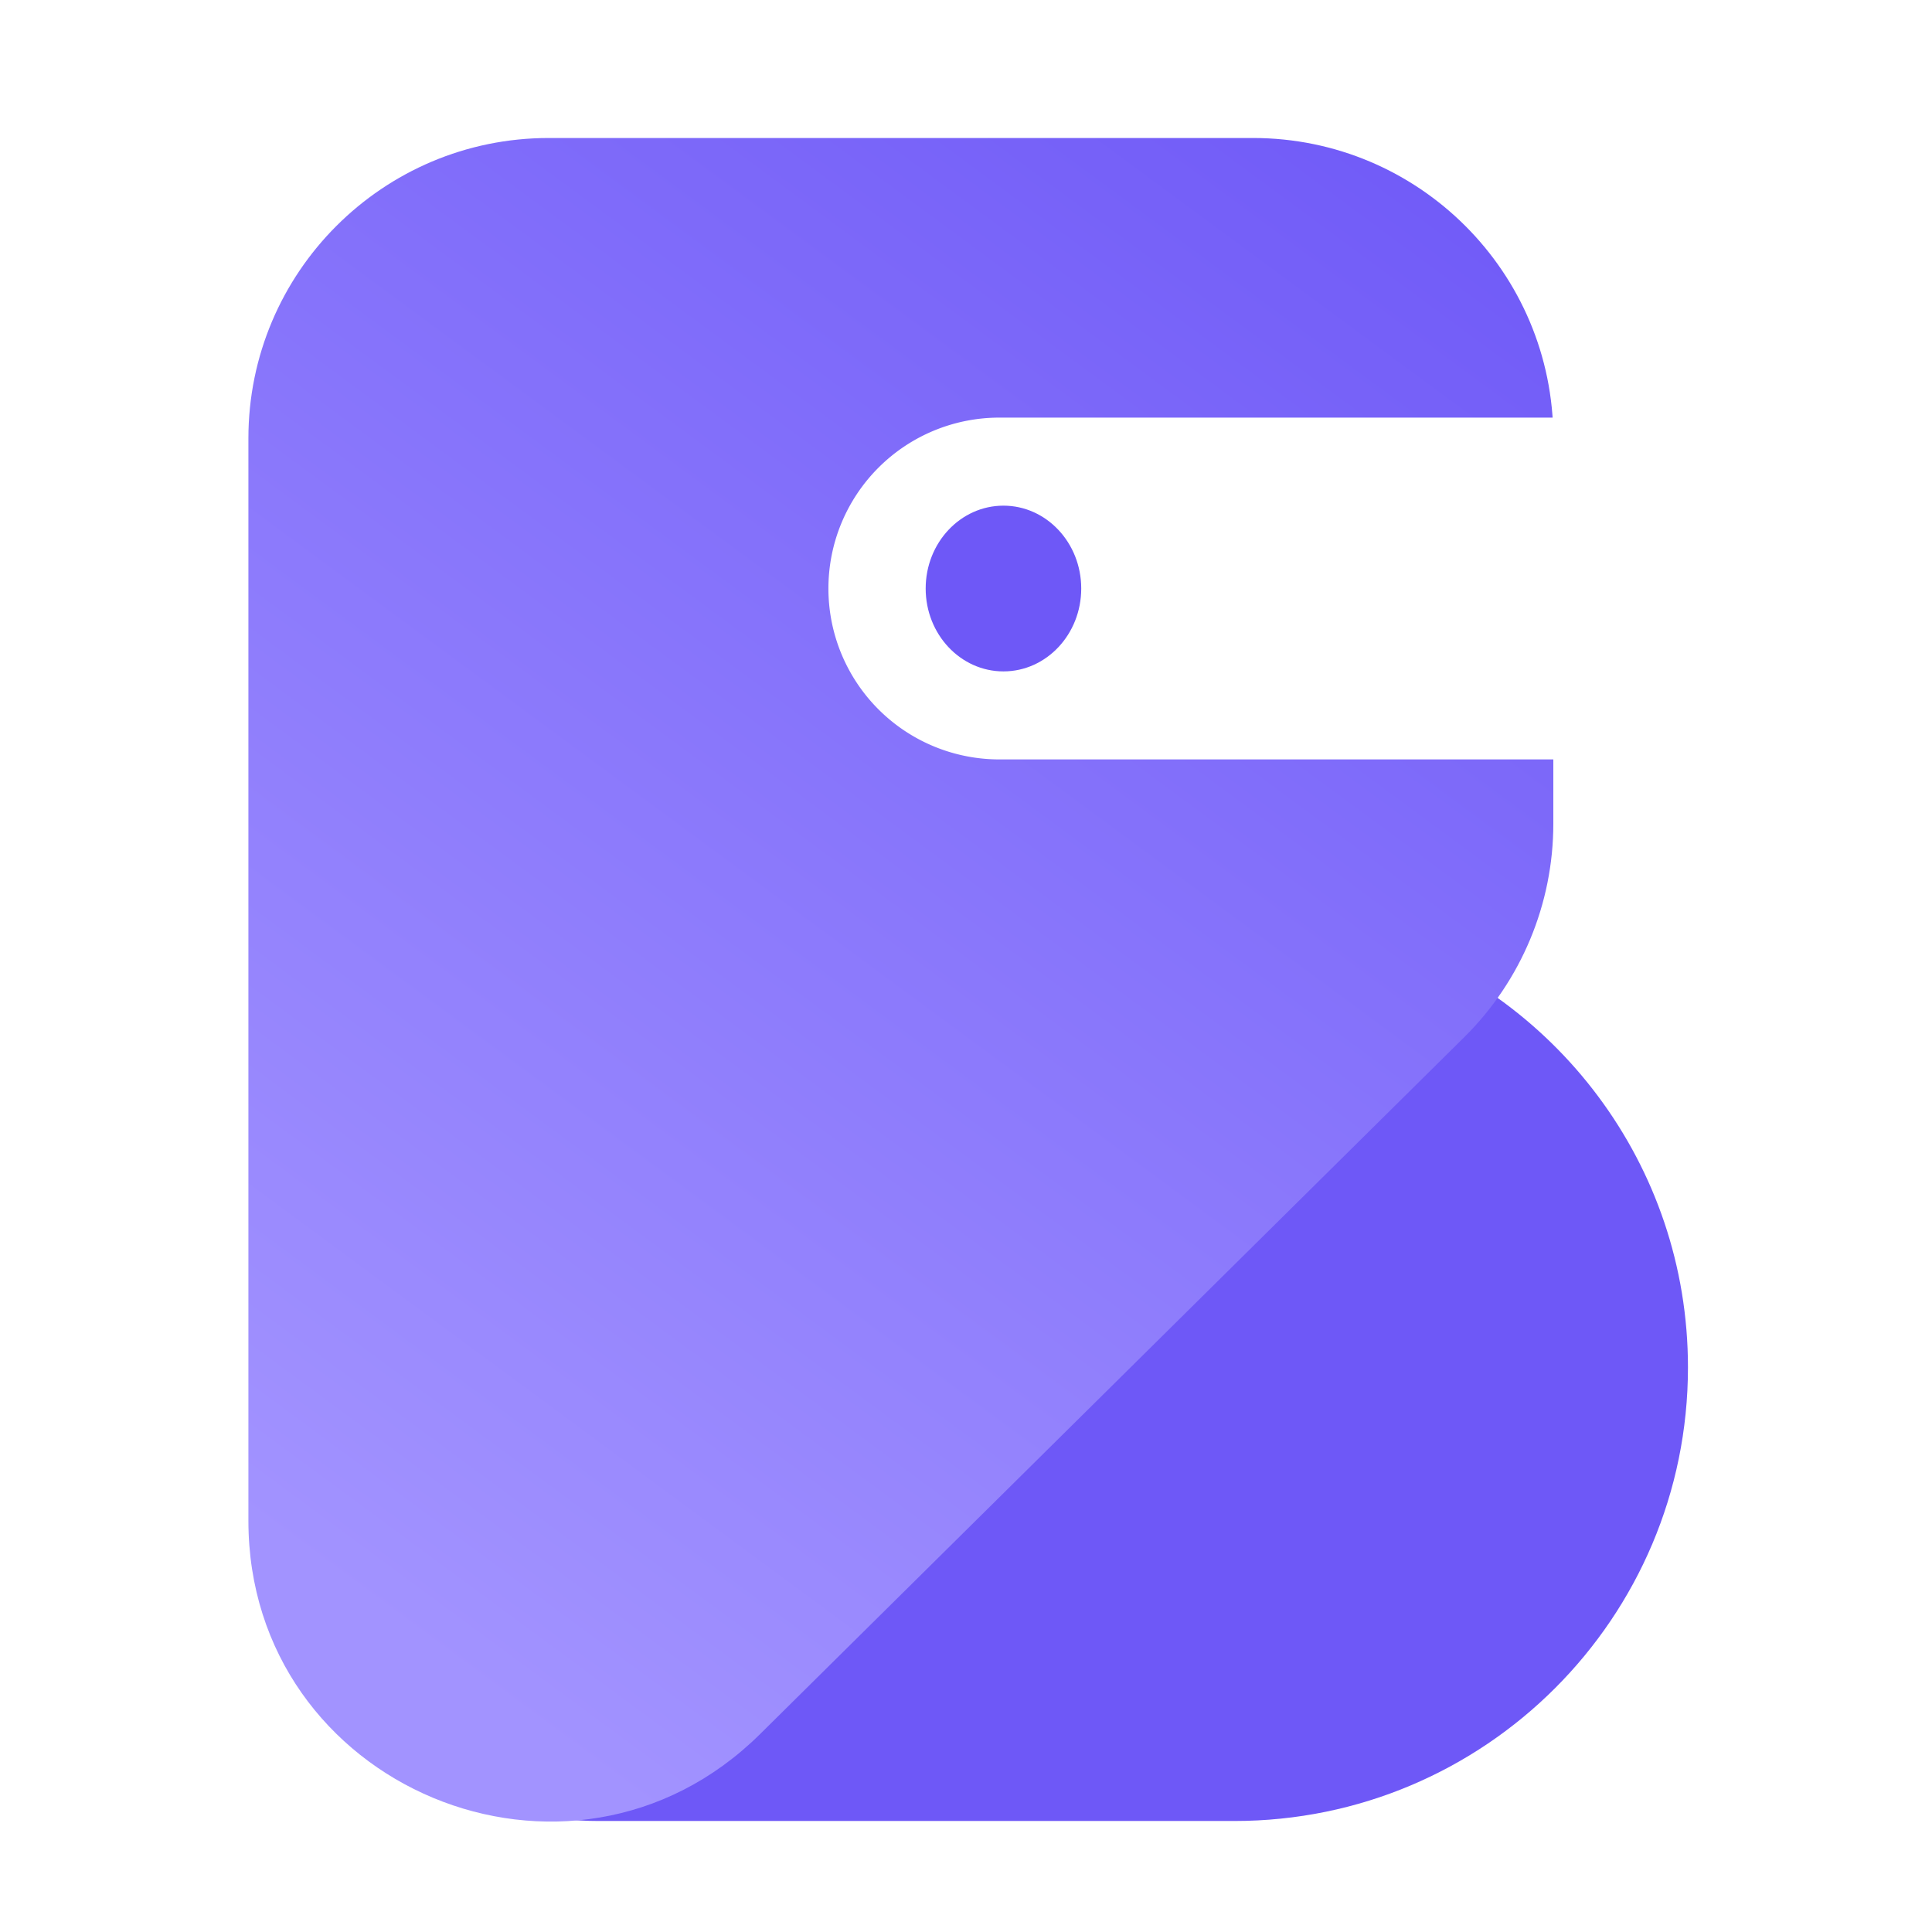
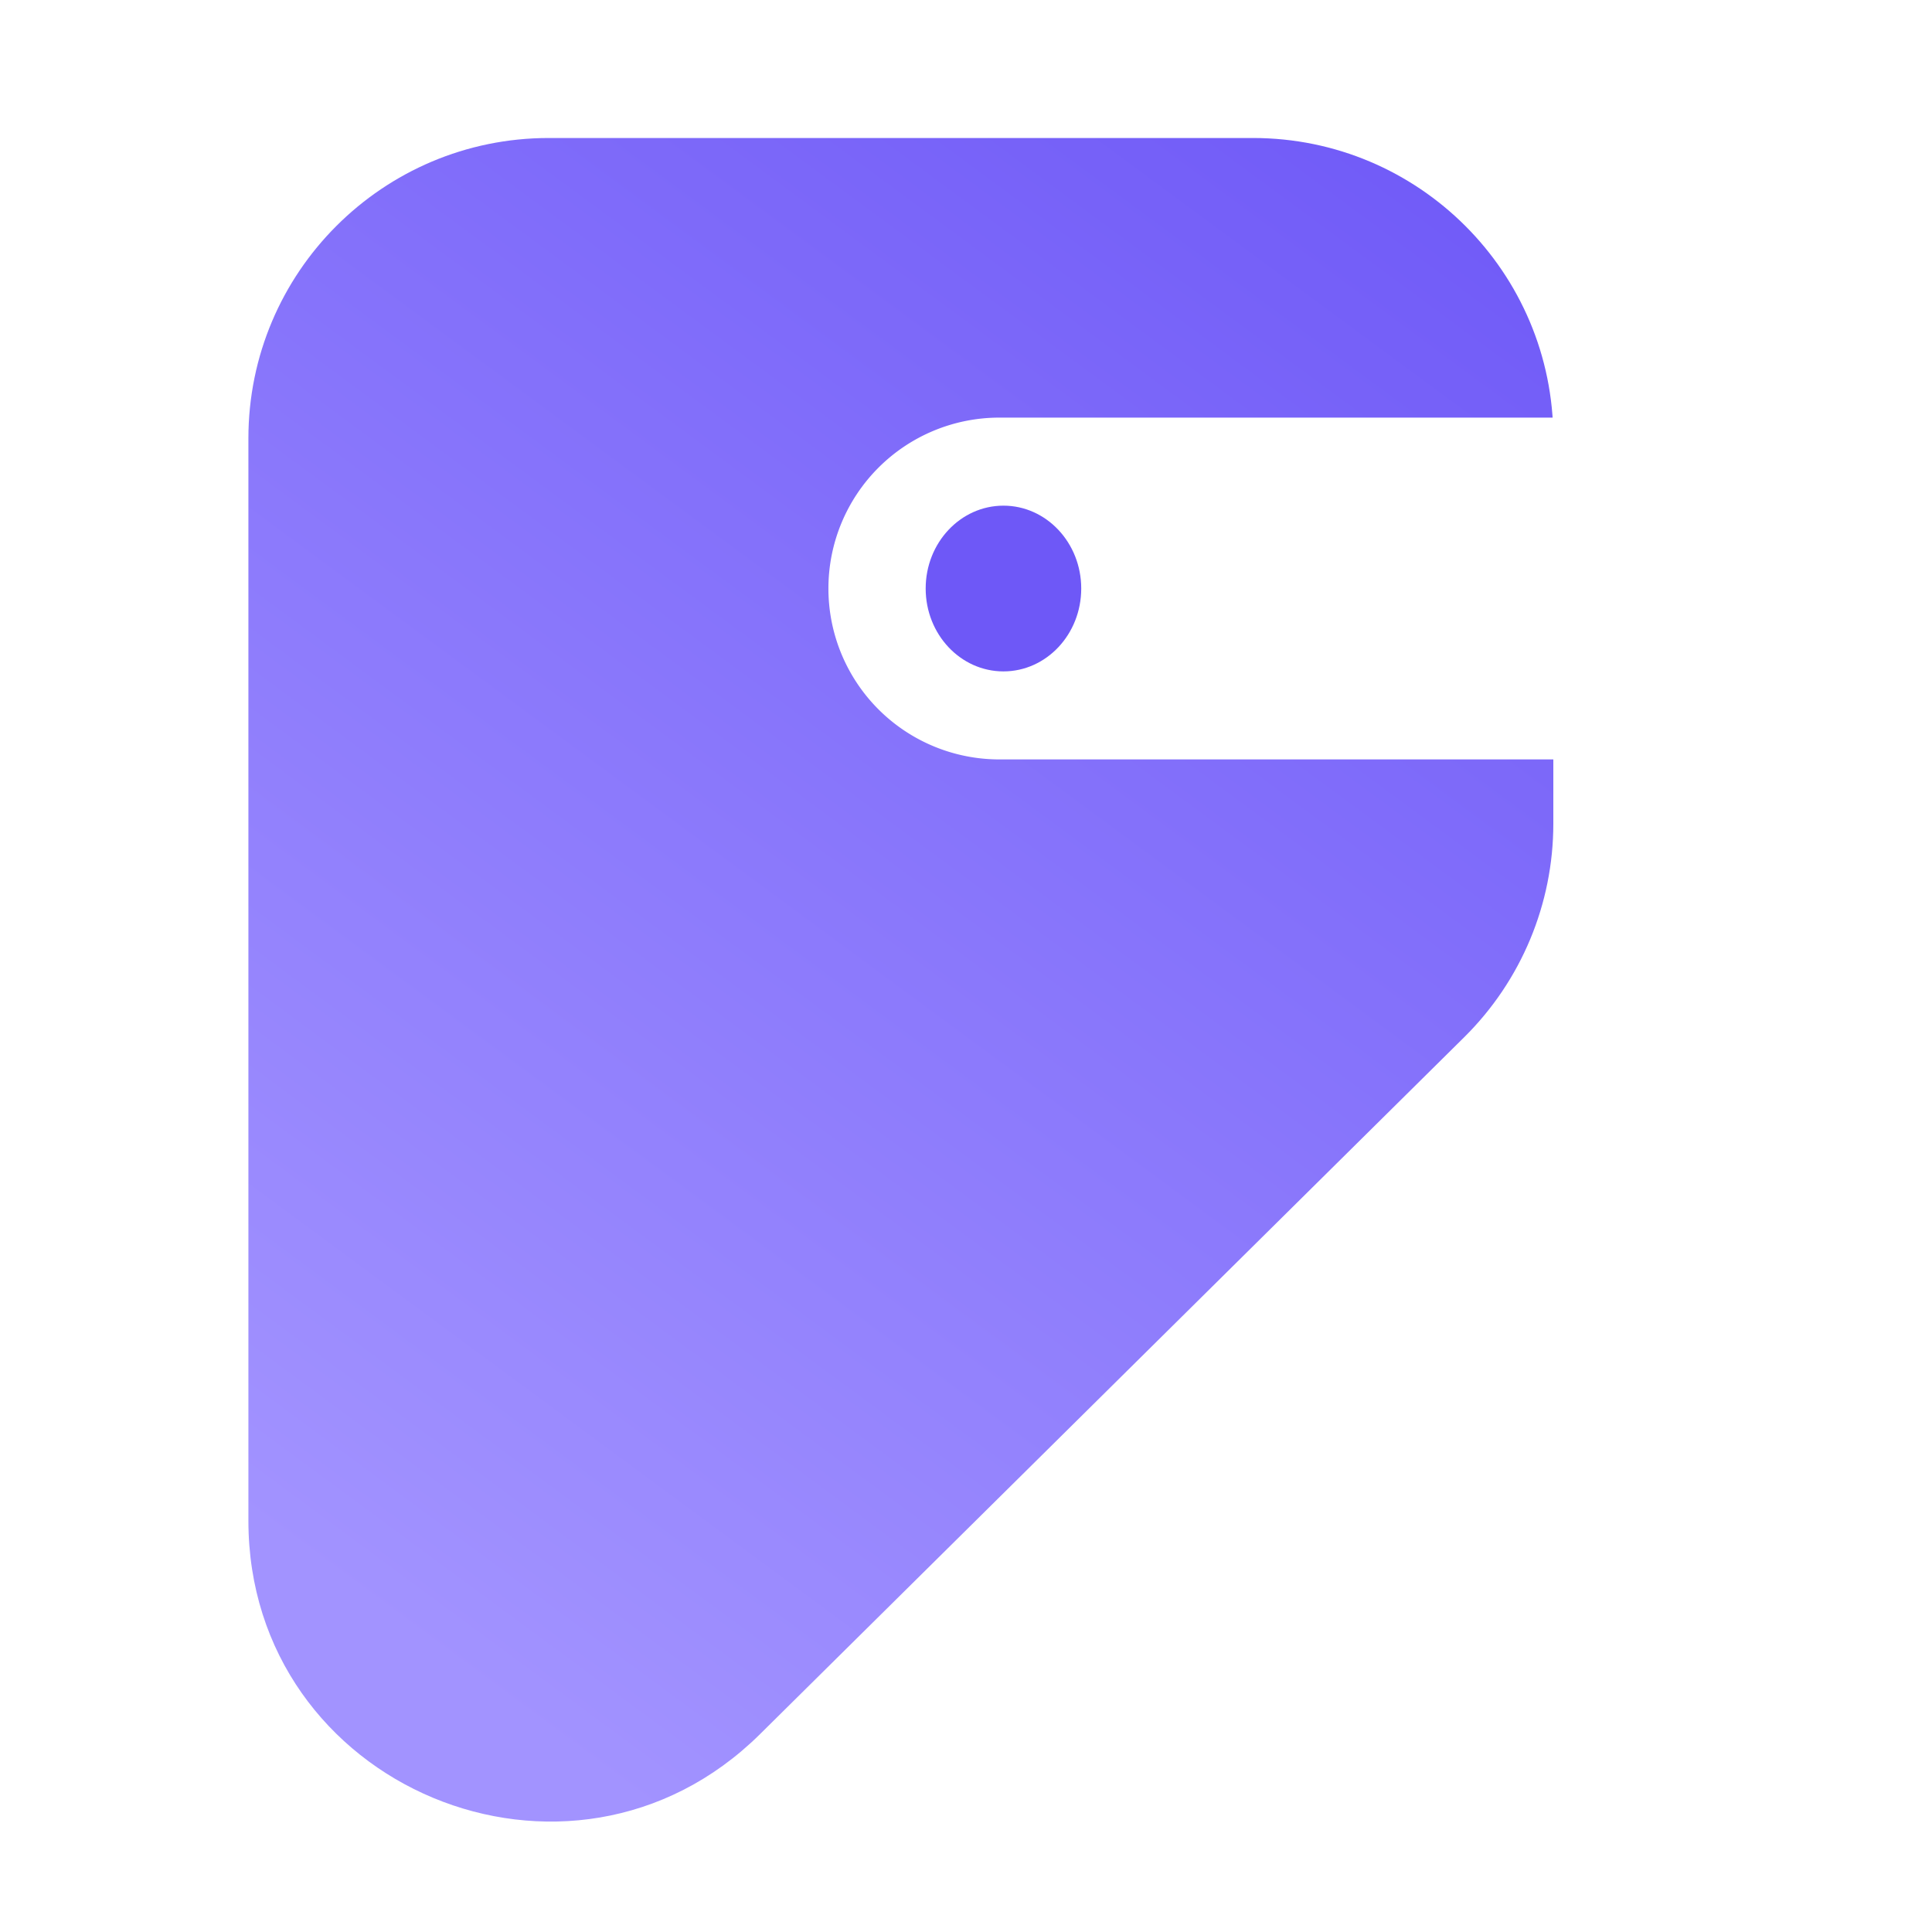
<svg xmlns="http://www.w3.org/2000/svg" width="70" height="70" fill="none">
  <path fill="#fff" d="M0 0h70v70H0z" />
-   <path fill-rule="evenodd" clip-rule="evenodd" d="M19.13 65.695c.822.185 1.677.283 2.554.283h23.039c9.077 0 16.435-7.359 16.435-16.436 0-7.358-4.835-13.587-11.502-15.682L19.13 65.695z" fill="#6E58F7" />
  <path d="M9 15.882C9 9.872 13.872 5 19.882 5h25.516c6.01 0 10.882 4.872 10.882 10.882v13.961c0 2.906-1.162 5.691-3.227 7.735L27.537 62.831C20.665 69.63 9 64.764 9 55.096V15.882z" fill="url(#a)" />
  <path d="M30.015 21.323a6.192 6.192 0 0 1 6.191-6.192h20.076v12.384H36.206a6.192 6.192 0 0 1-6.191-6.192z" fill="#fff" />
  <path d="M36.357 24.326c1.556 0 2.818-1.345 2.818-3.003 0-1.657-1.262-3.002-2.818-3.002s-2.818 1.345-2.818 3.002c0 1.659 1.262 3.003 2.818 3.003z" fill="#6E58F7" />
  <defs>
    <linearGradient id="a" x1="15.661" y1="60.04" x2="56.282" y2="5.001" gradientUnits="userSpaceOnUse">
      <stop stop-color="#A293FF" />
      <stop offset="1" stop-color="#6E58F7" />
    </linearGradient>
  </defs>
</svg>